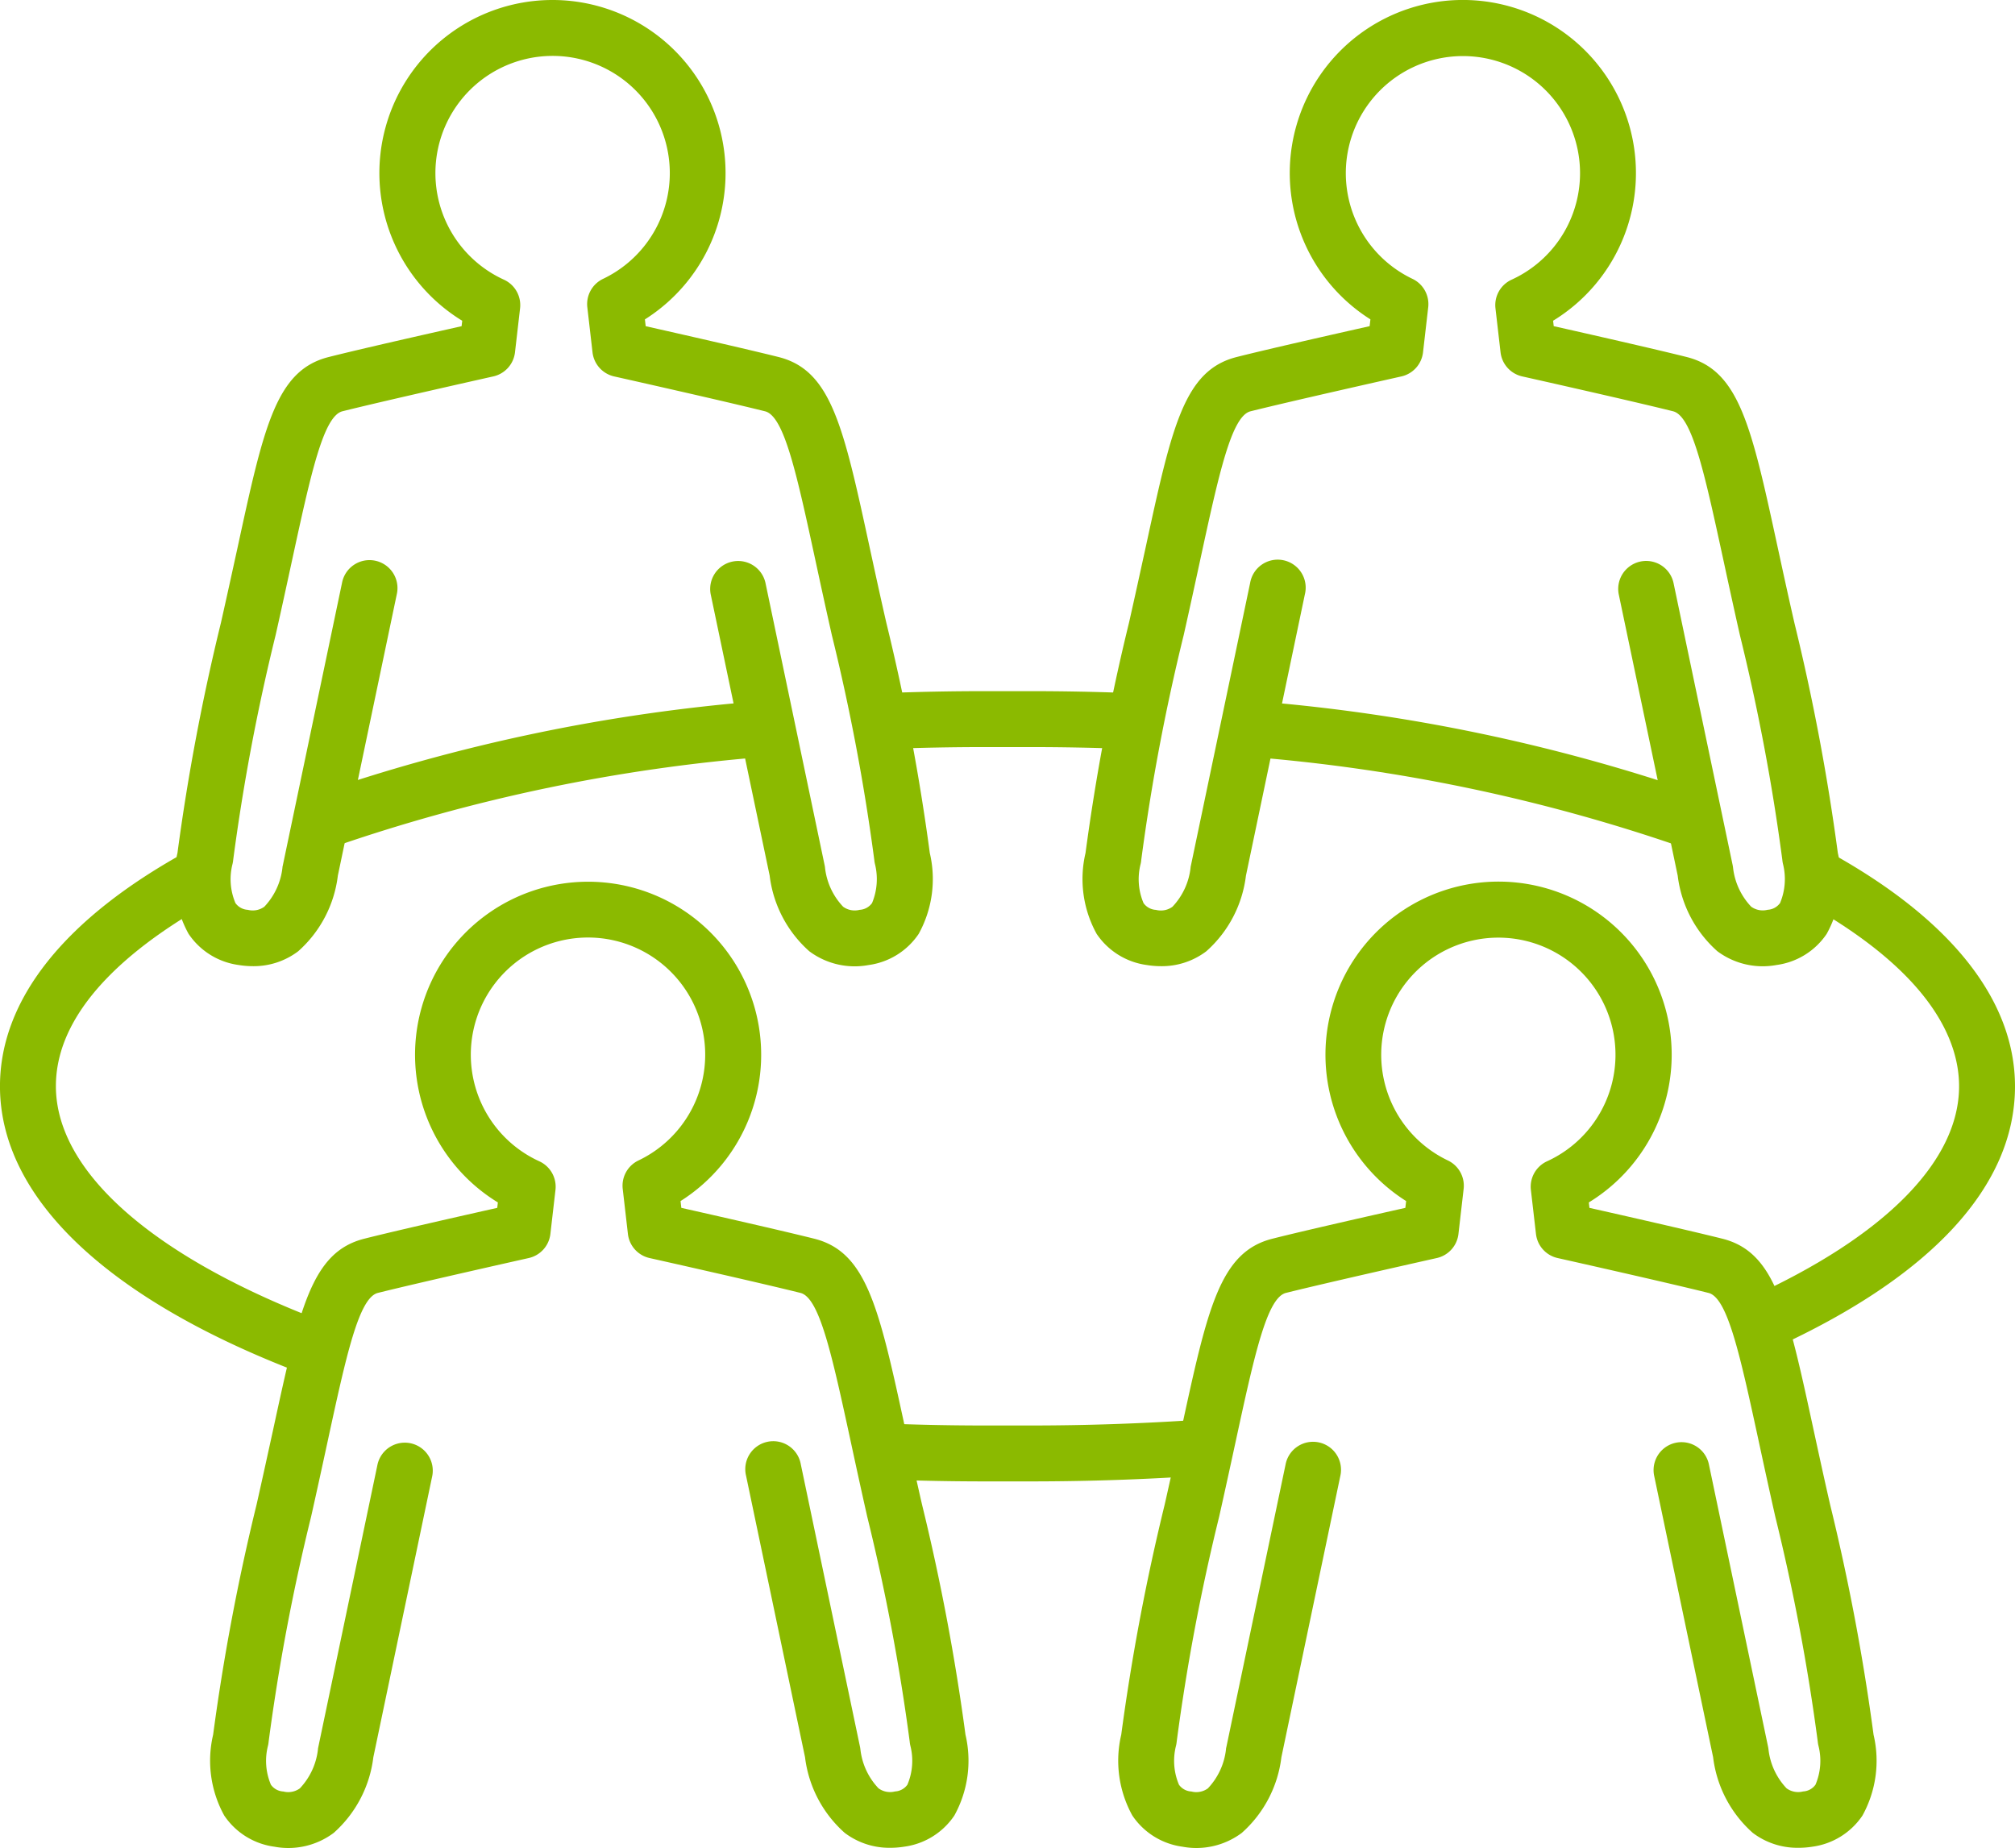
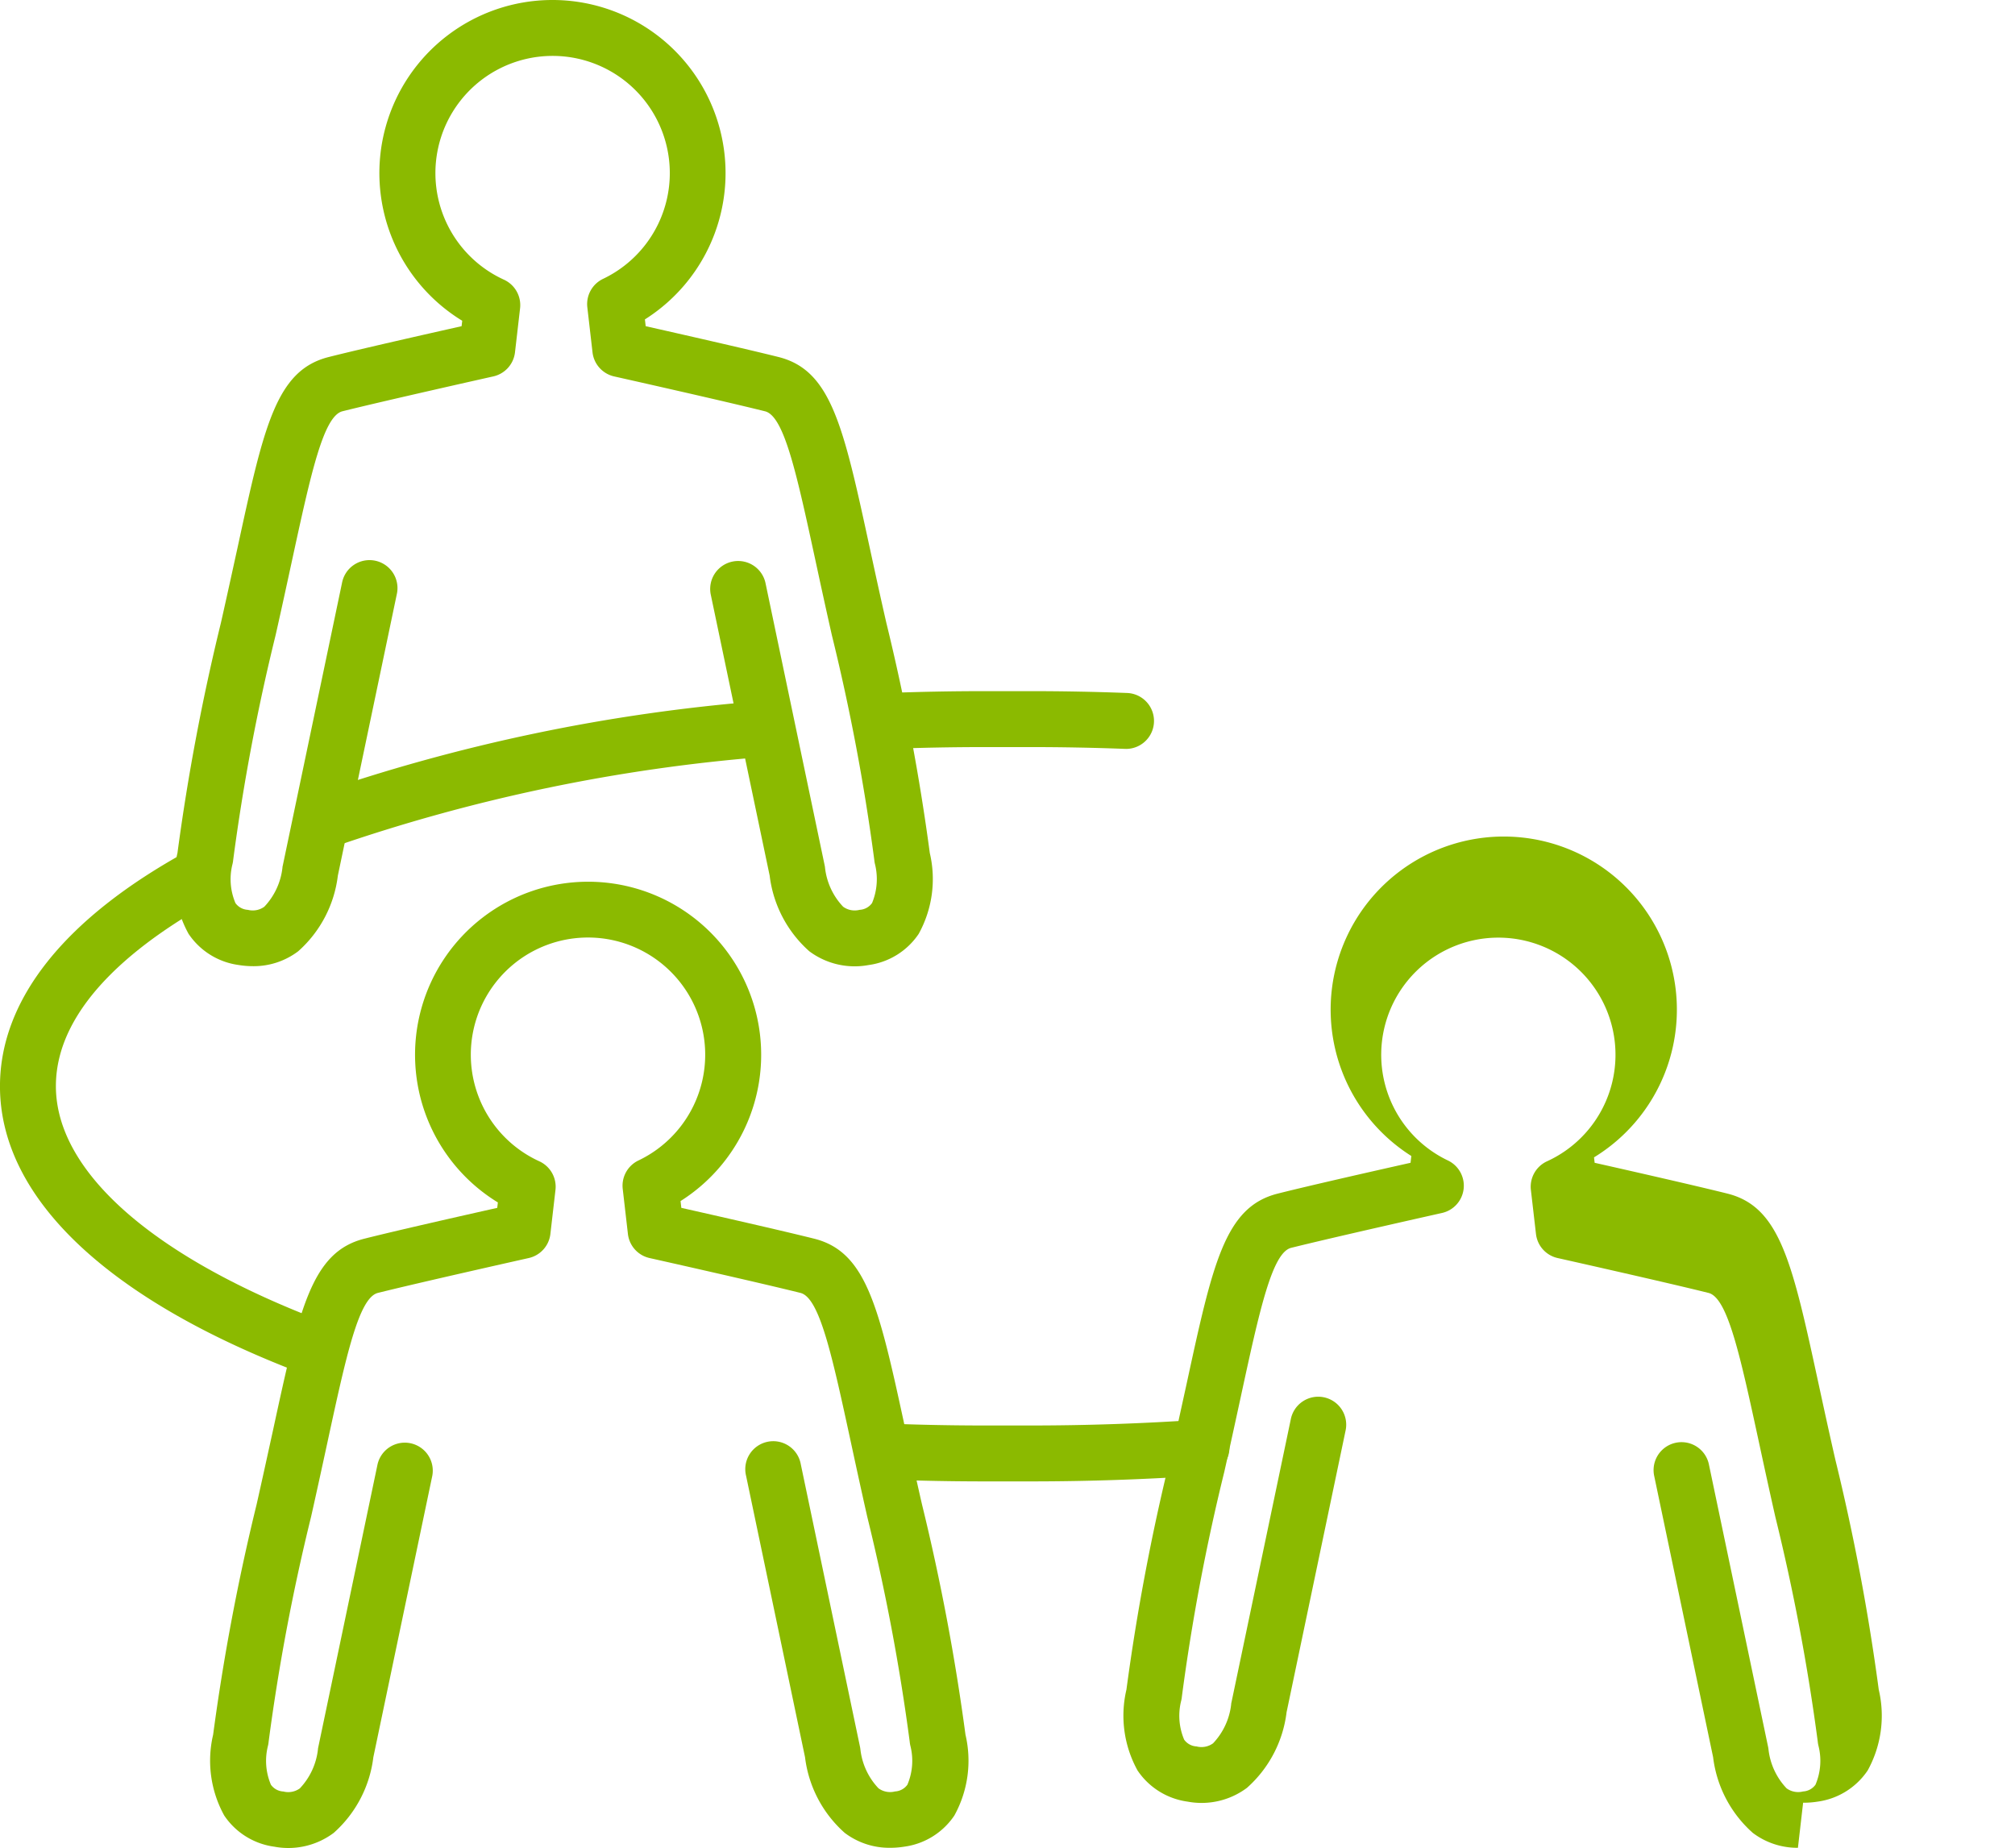
<svg xmlns="http://www.w3.org/2000/svg" height="67.977" viewBox="0 0 74.122 67.977" width="74.122">
  <g fill="#8bba00">
    <path d="m2094.6 176.855a3.234 3.234 0 0 1 -.519-.043 2.647 2.647 0 0 1 -1.844-1.146 4.172 4.172 0 0 1 -.409-2.974 80.422 80.422 0 0 1 1.6-8.474c.226-1 .421-1.9.6-2.712.978-4.515 1.424-6.576 3.369-7.062 1.185-.3 3.658-.857 4.883-1.133l.023-.2a6.367 6.367 0 1 1 6.72-.05l.029.25c1.224.276 3.7.837 4.883 1.133 1.945.486 2.391 2.547 3.368 7.062.176.811.371 1.714.6 2.713a80.377 80.377 0 0 1 1.6 8.474 4.175 4.175 0 0 1 -.409 2.974 2.646 2.646 0 0 1 -1.843 1.146 2.788 2.788 0 0 1 -2.181-.507 4.43 4.43 0 0 1 -1.458-2.783l-2.169-10.35a1.029 1.029 0 0 1 2.014-.422l2.177 10.39c.007.031.012.062.015.094a2.48 2.48 0 0 0 .666 1.433.726.726 0 0 0 .607.114.6.6 0 0 0 .457-.25 2.292 2.292 0 0 0 .108-1.43.992.992 0 0 1 -.026-.156 76.475 76.475 0 0 0 -1.562-8.273c-.227-1.006-.424-1.914-.6-2.731-.694-3.206-1.153-5.325-1.857-5.5-1.552-.388-5.506-1.273-5.546-1.282a1.029 1.029 0 0 1 -.8-.886l-.191-1.658a1.028 1.028 0 0 1 .578-1.046 4.311 4.311 0 1 0 -3.646.03 1.029 1.029 0 0 1 .594 1.053l-.187 1.62a1.029 1.029 0 0 1 -.8.886c-.04.009-3.994.894-5.547 1.282-.7.176-1.162 2.295-1.857 5.5-.177.817-.373 1.724-.6 2.73a76.283 76.283 0 0 0 -1.562 8.275 1.035 1.035 0 0 1 -.026.155 2.246 2.246 0 0 0 .109 1.433.6.6 0 0 0 .455.248.727.727 0 0 0 .607-.114 2.487 2.487 0 0 0 .667-1.438c0-.028.009-.061.015-.089l2.177-10.39a1.029 1.029 0 1 1 2.014.422l-2.168 10.35a4.433 4.433 0 0 1 -1.458 2.783 2.711 2.711 0 0 1 -1.67.549z" transform="translate(-2085.3 -141.311)" />
    <path d="m2113.15 266.711a1.029 1.029 0 0 1 -.356-1.994 66 66 0 0 1 16.549-3.468 1.029 1.029 0 1 1 .185 2.049 63.934 63.934 0 0 0 -16.022 3.349 1.024 1.024 0 0 1 -.356.064z" transform="translate(-2101.314 -235.462)" />
-     <path d="m2249.986 176.855a3.235 3.235 0 0 1 -.519-.043 2.646 2.646 0 0 1 -1.843-1.146 4.174 4.174 0 0 1 -.409-2.974 80.347 80.347 0 0 1 1.6-8.474c.226-1 .421-1.9.6-2.713.977-4.515 1.424-6.575 3.368-7.062 1.186-.3 3.658-.857 4.883-1.133l.029-.25a6.367 6.367 0 1 1 6.72.05l.023.2c1.225.276 3.7.837 4.883 1.133 1.945.486 2.391 2.547 3.368 7.062.176.811.371 1.713.6 2.712a80.312 80.312 0 0 1 1.6 8.474 4.172 4.172 0 0 1 -.409 2.974 2.646 2.646 0 0 1 -1.843 1.146 2.789 2.789 0 0 1 -2.181-.507 4.432 4.432 0 0 1 -1.458-2.783l-2.169-10.35a1.029 1.029 0 0 1 2.014-.422l2.177 10.39c.006.031.011.062.015.094a2.483 2.483 0 0 0 .666 1.433.728.728 0 0 0 .607.114.6.6 0 0 0 .457-.25 2.29 2.29 0 0 0 .108-1.43 1.085 1.085 0 0 1 -.026-.156 76.236 76.236 0 0 0 -1.562-8.273c-.227-1.006-.424-1.914-.6-2.73-.695-3.207-1.153-5.325-1.857-5.5-1.552-.388-5.506-1.273-5.546-1.282a1.029 1.029 0 0 1 -.8-.886l-.187-1.62a1.028 1.028 0 0 1 .594-1.053 4.308 4.308 0 1 0 -3.646-.03 1.029 1.029 0 0 1 .578 1.046l-.191 1.658a1.029 1.029 0 0 1 -.8.886c-.04.009-3.994.894-5.546 1.282-.7.176-1.162 2.294-1.857 5.5-.177.817-.373 1.725-.6 2.731a76.646 76.646 0 0 0 -1.562 8.275.976.976 0 0 1 -.025.155 2.246 2.246 0 0 0 .11 1.433.6.6 0 0 0 .455.248.726.726 0 0 0 .607-.114 2.484 2.484 0 0 0 .667-1.438c0-.028.009-.061.015-.089l2.177-10.39a1.029 1.029 0 1 1 2.013.422l-2.168 10.35a4.431 4.431 0 0 1 -1.459 2.783 2.709 2.709 0 0 1 -1.671.547z" transform="translate(-2207.284 -141.311)" />
    <path d="m2122.835 327.726a2.71 2.71 0 0 1 -1.662-.55 4.432 4.432 0 0 1 -1.459-2.783l-2.168-10.35a1.029 1.029 0 1 1 2.013-.422l2.177 10.39c.007.031.011.062.015.094a2.479 2.479 0 0 0 .667 1.434.725.725 0 0 0 .607.114.6.6 0 0 0 .455-.248 2.248 2.248 0 0 0 .108-1.437 1.167 1.167 0 0 1 -.024-.151 76.381 76.381 0 0 0 -1.562-8.273c-.227-1.006-.424-1.914-.6-2.731-.694-3.206-1.153-5.325-1.856-5.5-1.552-.388-5.507-1.273-5.547-1.282a1.028 1.028 0 0 1 -.8-.886l-.191-1.658a1.028 1.028 0 0 1 .578-1.046 4.311 4.311 0 1 0 -3.646.03 1.029 1.029 0 0 1 .594 1.054l-.187 1.62a1.029 1.029 0 0 1 -.8.886c-.04.009-3.994.894-5.546 1.282-.7.176-1.162 2.294-1.856 5.5-.177.817-.374 1.725-.6 2.731a76.44 76.44 0 0 0 -1.562 8.275 1.034 1.034 0 0 1 -.025.155 2.244 2.244 0 0 0 .109 1.433.6.6 0 0 0 .456.248.728.728 0 0 0 .607-.114 2.487 2.487 0 0 0 .667-1.438c0-.028.009-.061.014-.089l2.177-10.39a1.029 1.029 0 0 1 2.014.422l-2.168 10.35a4.434 4.434 0 0 1 -1.459 2.783 2.786 2.786 0 0 1 -2.181.507 2.647 2.647 0 0 1 -1.844-1.146 4.173 4.173 0 0 1 -.409-2.974 80.385 80.385 0 0 1 1.6-8.474c.226-1 .421-1.9.6-2.713.978-4.515 1.423-6.575 3.368-7.062 1.185-.3 3.658-.858 4.883-1.133l.023-.2a6.366 6.366 0 1 1 6.72-.05l.029.25c1.224.276 3.7.837 4.883 1.133 1.945.486 2.391 2.547 3.369 7.061.176.811.371 1.714.6 2.713a80.306 80.306 0 0 1 1.6 8.474 4.172 4.172 0 0 1 -.409 2.974 2.645 2.645 0 0 1 -1.843 1.146 3.237 3.237 0 0 1 -.529.041z" transform="translate(-2090.101 -259.749)" />
-     <path d="m2278.221 327.726a2.711 2.711 0 0 1 -1.662-.55 4.432 4.432 0 0 1 -1.458-2.783l-2.168-10.35a1.028 1.028 0 1 1 2.013-.422l2.177 10.39c.007.031.011.062.015.094a2.482 2.482 0 0 0 .666 1.434.726.726 0 0 0 .607.114.6.6 0 0 0 .456-.248 2.248 2.248 0 0 0 .108-1.437 1.089 1.089 0 0 1 -.025-.151 76.32 76.32 0 0 0 -1.562-8.273c-.227-1.006-.424-1.914-.6-2.731-.694-3.207-1.153-5.325-1.857-5.5-1.553-.388-5.506-1.273-5.546-1.282a1.028 1.028 0 0 1 -.8-.886l-.187-1.62a1.029 1.029 0 0 1 .594-1.054 4.309 4.309 0 1 0 -3.646-.03 1.029 1.029 0 0 1 .578 1.046l-.191 1.658a1.028 1.028 0 0 1 -.8.886c-.04.009-3.994.894-5.546 1.282-.7.176-1.162 2.294-1.856 5.5-.177.817-.374 1.725-.6 2.731a76.45 76.45 0 0 0 -1.562 8.275 1 1 0 0 1 -.026.155 2.246 2.246 0 0 0 .11 1.433.6.6 0 0 0 .455.248.725.725 0 0 0 .607-.114 2.483 2.483 0 0 0 .667-1.438c0-.028.009-.061.015-.089l2.177-10.39a1.029 1.029 0 1 1 2.014.422l-2.168 10.35a4.432 4.432 0 0 1 -1.458 2.783 2.788 2.788 0 0 1 -2.181.507 2.647 2.647 0 0 1 -1.843-1.146 4.172 4.172 0 0 1 -.409-2.974 80.514 80.514 0 0 1 1.6-8.474c.226-1 .421-1.9.6-2.713.977-4.515 1.424-6.575 3.368-7.062 1.186-.3 3.658-.858 4.883-1.133l.029-.25a6.368 6.368 0 1 1 6.72.05l.023.2c1.225.276 3.7.837 4.883 1.133 1.945.486 2.391 2.547 3.368 7.062.176.811.371 1.713.6 2.713a80.249 80.249 0 0 1 1.6 8.474 4.171 4.171 0 0 1 -.408 2.974 2.647 2.647 0 0 1 -1.844 1.146 3.23 3.23 0 0 1 -.53.04z" transform="translate(-2212.084 -259.749)" />
+     <path d="m2278.221 327.726a2.711 2.711 0 0 1 -1.662-.55 4.432 4.432 0 0 1 -1.458-2.783l-2.168-10.35a1.028 1.028 0 1 1 2.013-.422l2.177 10.39c.007.031.011.062.015.094a2.482 2.482 0 0 0 .666 1.434.726.726 0 0 0 .607.114.6.6 0 0 0 .456-.248 2.248 2.248 0 0 0 .108-1.437 1.089 1.089 0 0 1 -.025-.151 76.32 76.32 0 0 0 -1.562-8.273c-.227-1.006-.424-1.914-.6-2.731-.694-3.207-1.153-5.325-1.857-5.5-1.553-.388-5.506-1.273-5.546-1.282a1.028 1.028 0 0 1 -.8-.886l-.187-1.62a1.029 1.029 0 0 1 .594-1.054 4.309 4.309 0 1 0 -3.646-.03 1.029 1.029 0 0 1 .578 1.046a1.028 1.028 0 0 1 -.8.886c-.04.009-3.994.894-5.546 1.282-.7.176-1.162 2.294-1.856 5.5-.177.817-.374 1.725-.6 2.731a76.45 76.45 0 0 0 -1.562 8.275 1 1 0 0 1 -.026.155 2.246 2.246 0 0 0 .11 1.433.6.6 0 0 0 .455.248.725.725 0 0 0 .607-.114 2.483 2.483 0 0 0 .667-1.438c0-.028.009-.061.015-.089l2.177-10.39a1.029 1.029 0 1 1 2.014.422l-2.168 10.35a4.432 4.432 0 0 1 -1.458 2.783 2.788 2.788 0 0 1 -2.181.507 2.647 2.647 0 0 1 -1.843-1.146 4.172 4.172 0 0 1 -.409-2.974 80.514 80.514 0 0 1 1.6-8.474c.226-1 .421-1.9.6-2.713.977-4.515 1.424-6.575 3.368-7.062 1.186-.3 3.658-.858 4.883-1.133l.029-.25a6.368 6.368 0 1 1 6.72.05l.023.2c1.225.276 3.7.837 4.883 1.133 1.945.486 2.391 2.547 3.368 7.062.176.811.371 1.713.6 2.713a80.249 80.249 0 0 1 1.6 8.474 4.171 4.171 0 0 1 -.408 2.974 2.647 2.647 0 0 1 -1.844 1.146 3.23 3.23 0 0 1 -.53.04z" transform="translate(-2212.084 -259.749)" />
    <path d="m2073.53 305.865a1.028 1.028 0 0 1 -.36-.065c-7.3-2.727-11.323-6.508-11.323-10.647 0-3.19 2.384-6.181 6.892-8.649a1.029 1.029 0 1 1 .988 1.8c-2.657 1.454-5.823 3.822-5.823 6.845 0 3.172 3.639 6.35 9.985 8.72a1.029 1.029 0 0 1 -.36 1.993z" transform="translate(-2061.848 -255.192)" />
    <path d="m2215.952 386.529h-1.683c-1.135 0-2.282-.021-3.408-.062a1.029 1.029 0 0 1 .075-2.056c1.1.04 2.223.061 3.333.061h1.683c2.086 0 4.177-.072 6.214-.213a1.029 1.029 0 1 1 .142 2.053c-2.084.144-4.222.217-6.356.217z" transform="translate(-2178.05 -332.031)" />
-     <path d="m2359.635 304.882a1.029 1.029 0 0 1 -.427-1.965c4.945-2.252 7.669-5.01 7.669-7.765 0-1.668-1.01-4.21-5.823-6.845a1.029 1.029 0 0 1 .988-1.8c4.509 2.469 6.892 5.46 6.892 8.65 0 3.661-3.068 6.993-8.873 9.637a1.024 1.024 0 0 1 -.426.088z" transform="translate(-2294.812 -255.191)" />
    <path d="m2218.911 261.7h-.04c-1.151-.044-2.324-.066-3.487-.066h-1.684c-1.163 0-2.336.022-3.487.066a1.029 1.029 0 1 1 -.078-2.056c1.177-.045 2.376-.068 3.565-.068h1.683c1.189 0 2.388.023 3.565.068a1.029 1.029 0 0 1 -.039 2.057z" transform="translate(-2177.482 -234.15)" />
-     <path d="m2288.362 266.711a1.024 1.024 0 0 1 -.356-.064 63.933 63.933 0 0 0 -16.022-3.349 1.029 1.029 0 1 1 .185-2.049 66 66 0 0 1 16.549 3.468 1.029 1.029 0 0 1 -.356 1.994z" transform="translate(-2226.077 -235.462)" />
  </g>
</svg>